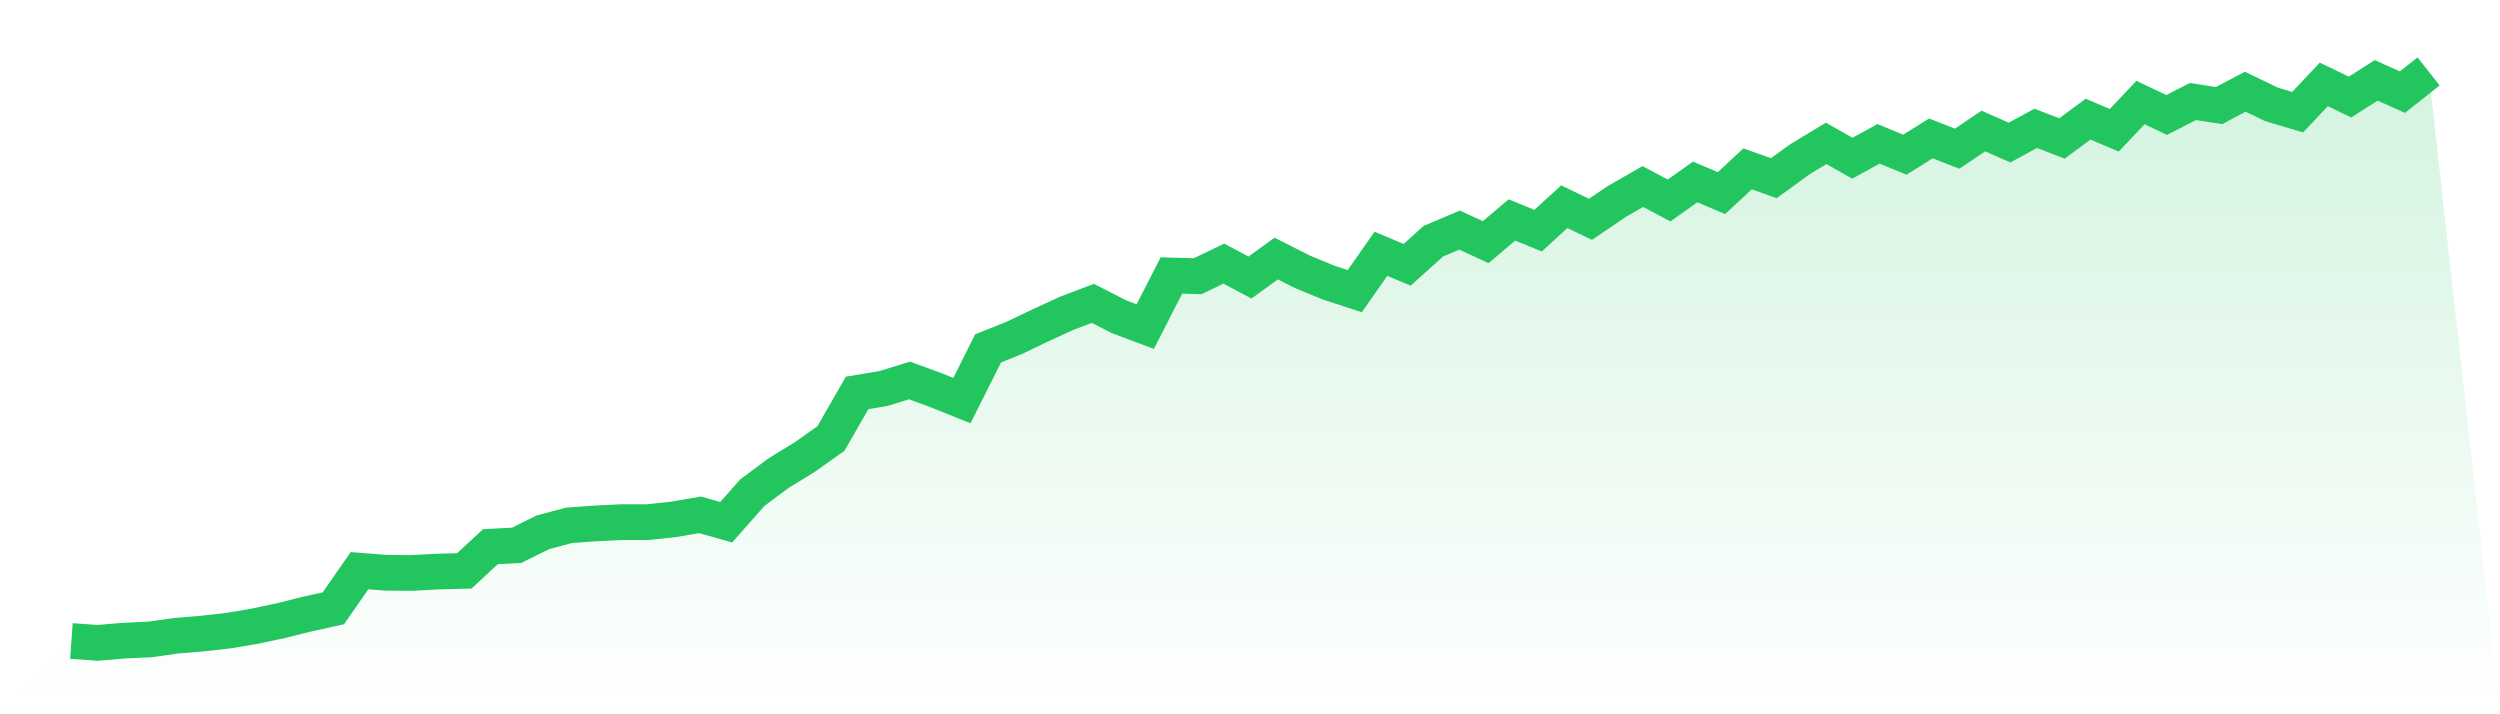
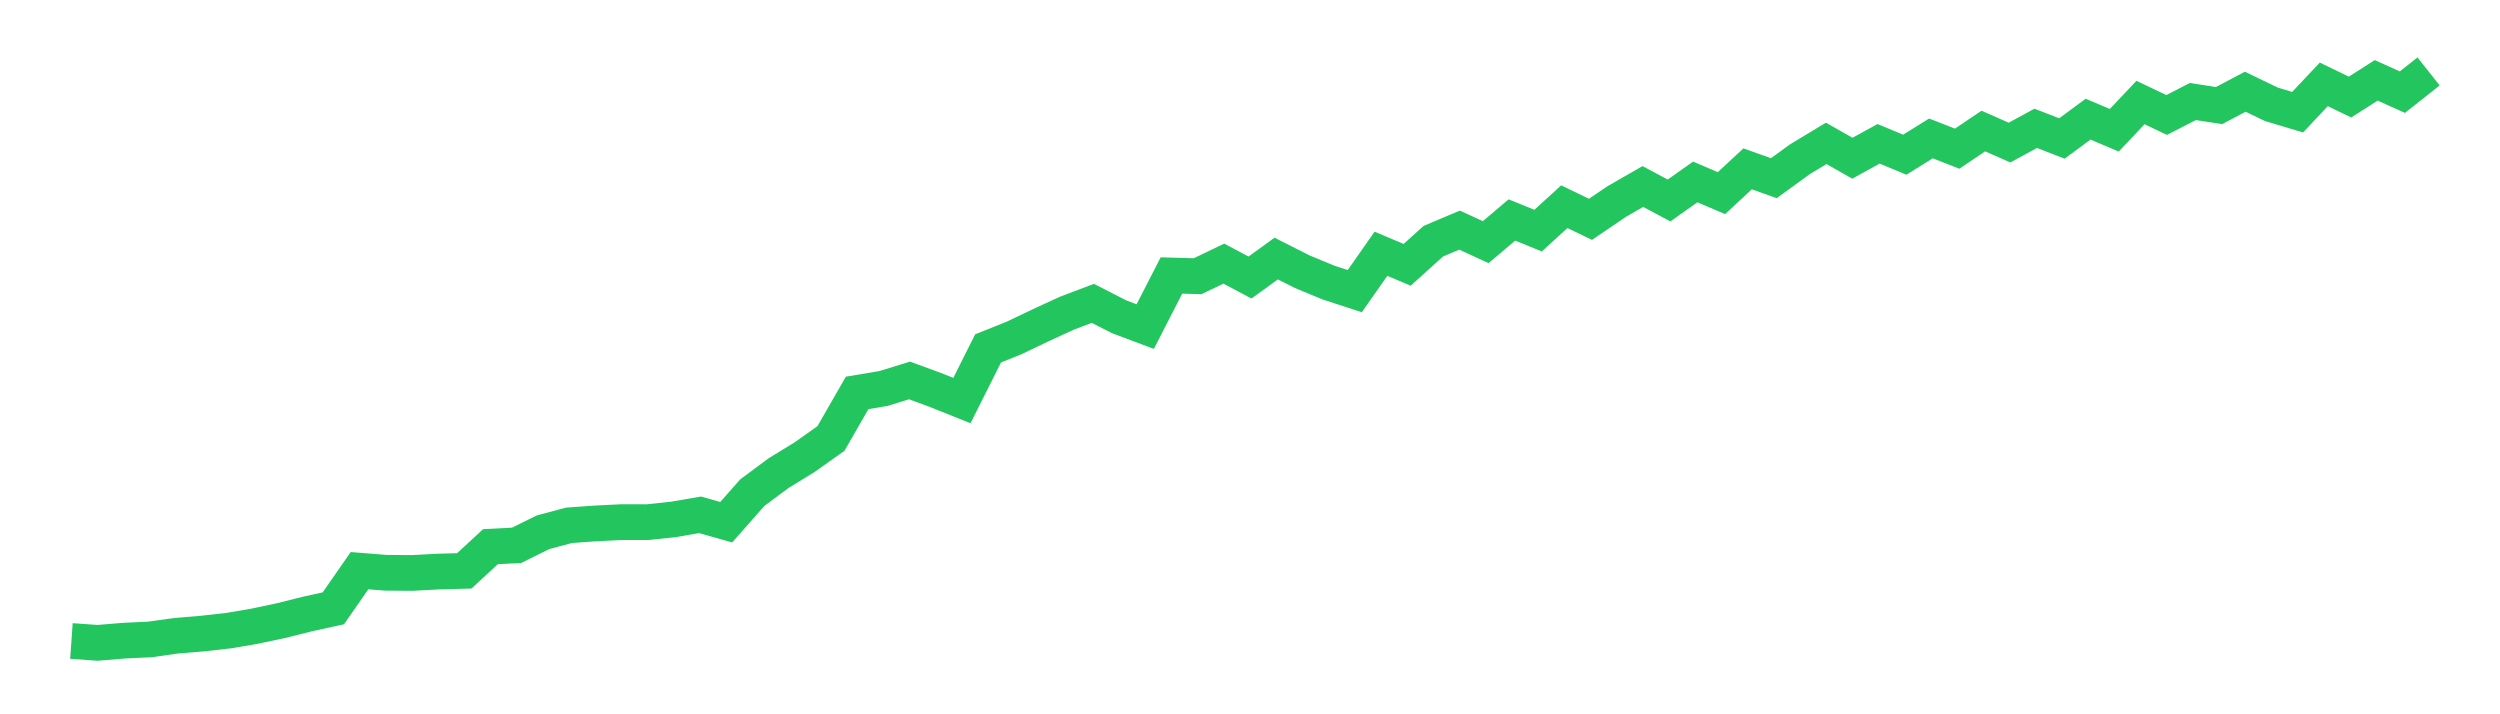
<svg xmlns="http://www.w3.org/2000/svg" viewBox="0 0 140 40">
  <defs>
    <linearGradient id="gradient" x1="0" x2="0" y1="0" y2="1">
      <stop offset="0%" stop-color="#22c55e" stop-opacity="0.2" />
      <stop offset="100%" stop-color="#22c55e" stop-opacity="0" />
    </linearGradient>
  </defs>
-   <path d="M4,35.896 L4,35.896 L5.467,36 L6.933,35.878 L8.4,35.808 L9.867,35.601 L11.333,35.481 L12.8,35.316 L14.267,35.066 L15.733,34.756 L17.2,34.388 L18.667,34.066 L20.133,31.958 L21.6,32.075 L23.067,32.086 L24.533,32.008 L26,31.969 L27.467,30.613 L28.933,30.537 L30.4,29.81 L31.867,29.417 L33.333,29.312 L34.8,29.239 L36.267,29.241 L37.733,29.083 L39.2,28.83 L40.667,29.244 L42.133,27.585 L43.6,26.495 L45.067,25.595 L46.533,24.555 L48,22.002 L49.467,21.757 L50.933,21.306 L52.4,21.843 L53.867,22.432 L55.333,19.509 L56.8,18.921 L58.267,18.219 L59.733,17.544 L61.2,16.988 L62.667,17.738 L64.133,18.289 L65.6,15.427 L67.067,15.468 L68.533,14.763 L70,15.542 L71.467,14.479 L72.933,15.219 L74.4,15.826 L75.867,16.305 L77.333,14.21 L78.8,14.83 L80.267,13.506 L81.733,12.886 L83.2,13.561 L84.667,12.317 L86.133,12.916 L87.6,11.575 L89.067,12.282 L90.533,11.287 L92,10.444 L93.467,11.227 L94.933,10.189 L96.4,10.816 L97.867,9.455 L99.333,9.979 L100.8,8.915 L102.267,8.029 L103.733,8.86 L105.2,8.054 L106.667,8.663 L108.133,7.751 L109.6,8.327 L111.067,7.337 L112.533,7.984 L114,7.187 L115.467,7.755 L116.933,6.672 L118.4,7.295 L119.867,5.742 L121.333,6.439 L122.8,5.685 L124.267,5.912 L125.733,5.136 L127.2,5.843 L128.667,6.282 L130.133,4.725 L131.6,5.436 L133.067,4.5 L134.533,5.161 L136,4 L140,40 L0,40 z" fill="url(#gradient)" />
  <path d="M4,35.896 L4,35.896 L5.467,36 L6.933,35.878 L8.4,35.808 L9.867,35.601 L11.333,35.481 L12.8,35.316 L14.267,35.066 L15.733,34.756 L17.2,34.388 L18.667,34.066 L20.133,31.958 L21.6,32.075 L23.067,32.086 L24.533,32.008 L26,31.969 L27.467,30.613 L28.933,30.537 L30.4,29.81 L31.867,29.417 L33.333,29.312 L34.8,29.239 L36.267,29.241 L37.733,29.083 L39.2,28.83 L40.667,29.244 L42.133,27.585 L43.6,26.495 L45.067,25.595 L46.533,24.555 L48,22.002 L49.467,21.757 L50.933,21.306 L52.4,21.843 L53.867,22.432 L55.333,19.509 L56.8,18.921 L58.267,18.219 L59.733,17.544 L61.2,16.988 L62.667,17.738 L64.133,18.289 L65.6,15.427 L67.067,15.468 L68.533,14.763 L70,15.542 L71.467,14.479 L72.933,15.219 L74.4,15.826 L75.867,16.305 L77.333,14.21 L78.8,14.83 L80.267,13.506 L81.733,12.886 L83.2,13.561 L84.667,12.317 L86.133,12.916 L87.6,11.575 L89.067,12.282 L90.533,11.287 L92,10.444 L93.467,11.227 L94.933,10.189 L96.4,10.816 L97.867,9.455 L99.333,9.979 L100.8,8.915 L102.267,8.029 L103.733,8.86 L105.2,8.054 L106.667,8.663 L108.133,7.751 L109.6,8.327 L111.067,7.337 L112.533,7.984 L114,7.187 L115.467,7.755 L116.933,6.672 L118.4,7.295 L119.867,5.742 L121.333,6.439 L122.8,5.685 L124.267,5.912 L125.733,5.136 L127.2,5.843 L128.667,6.282 L130.133,4.725 L131.6,5.436 L133.067,4.5 L134.533,5.161 L136,4" fill="none" stroke="#22c55e" stroke-width="2" />
</svg>